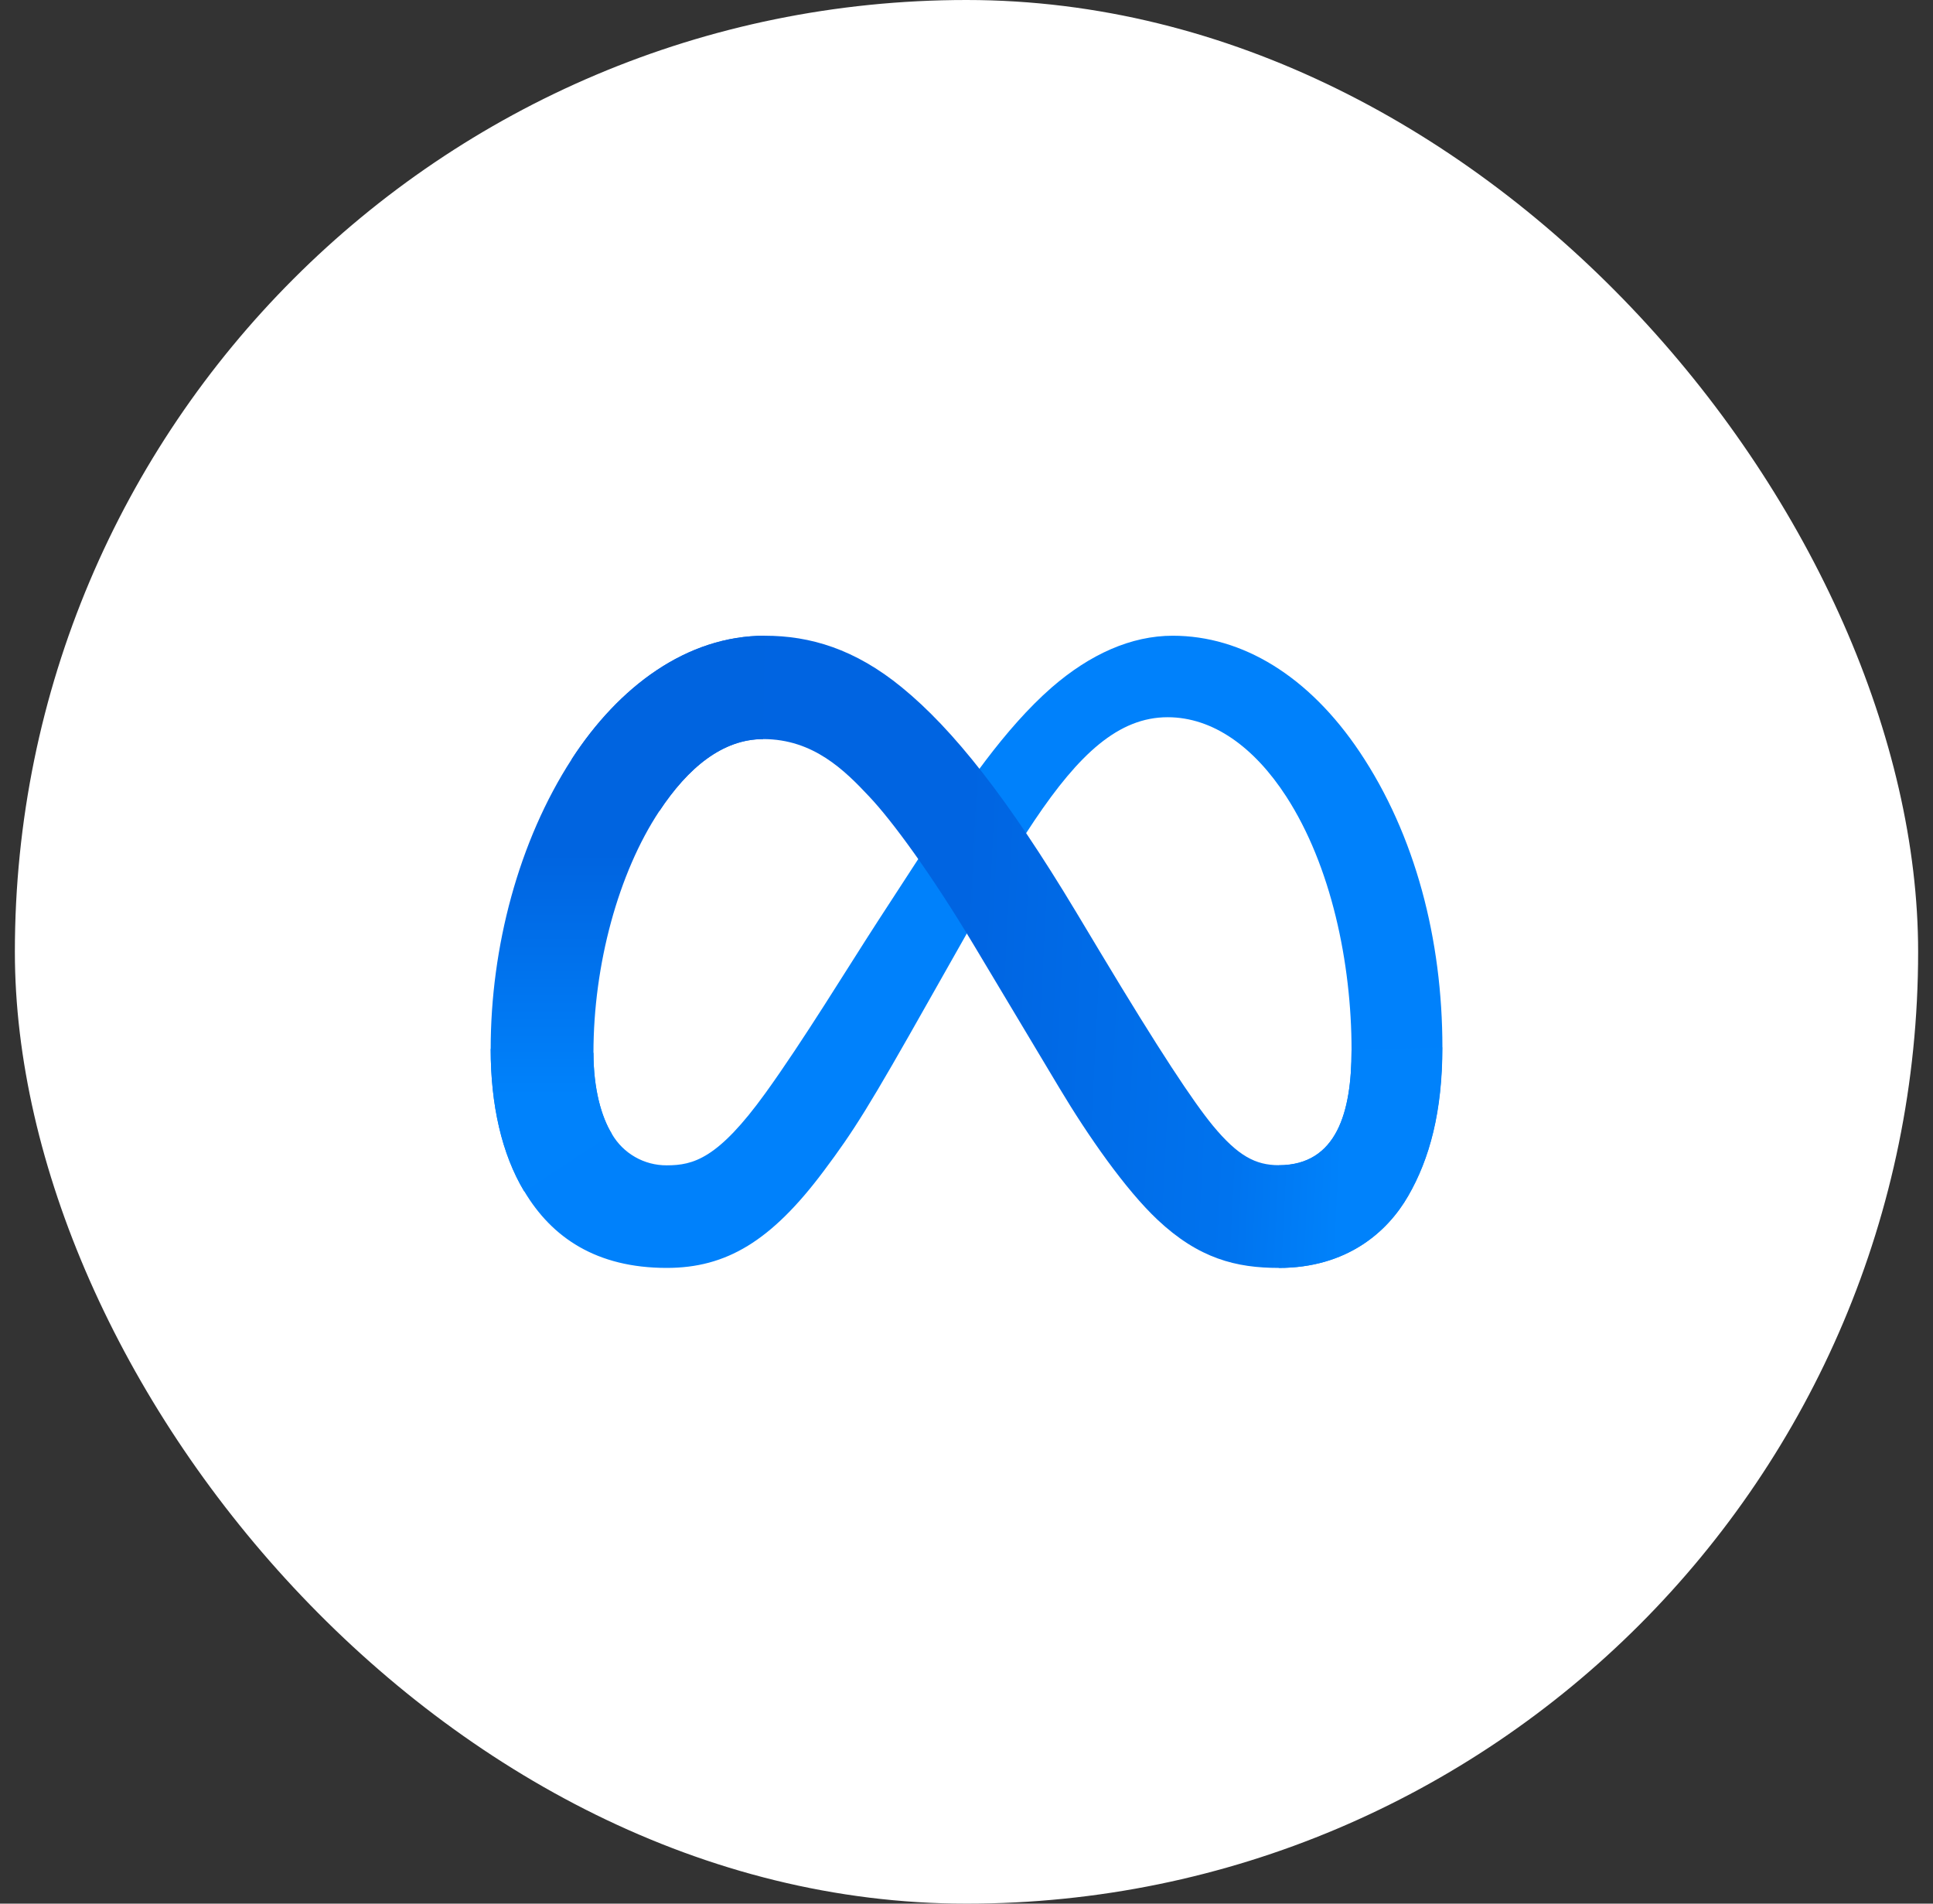
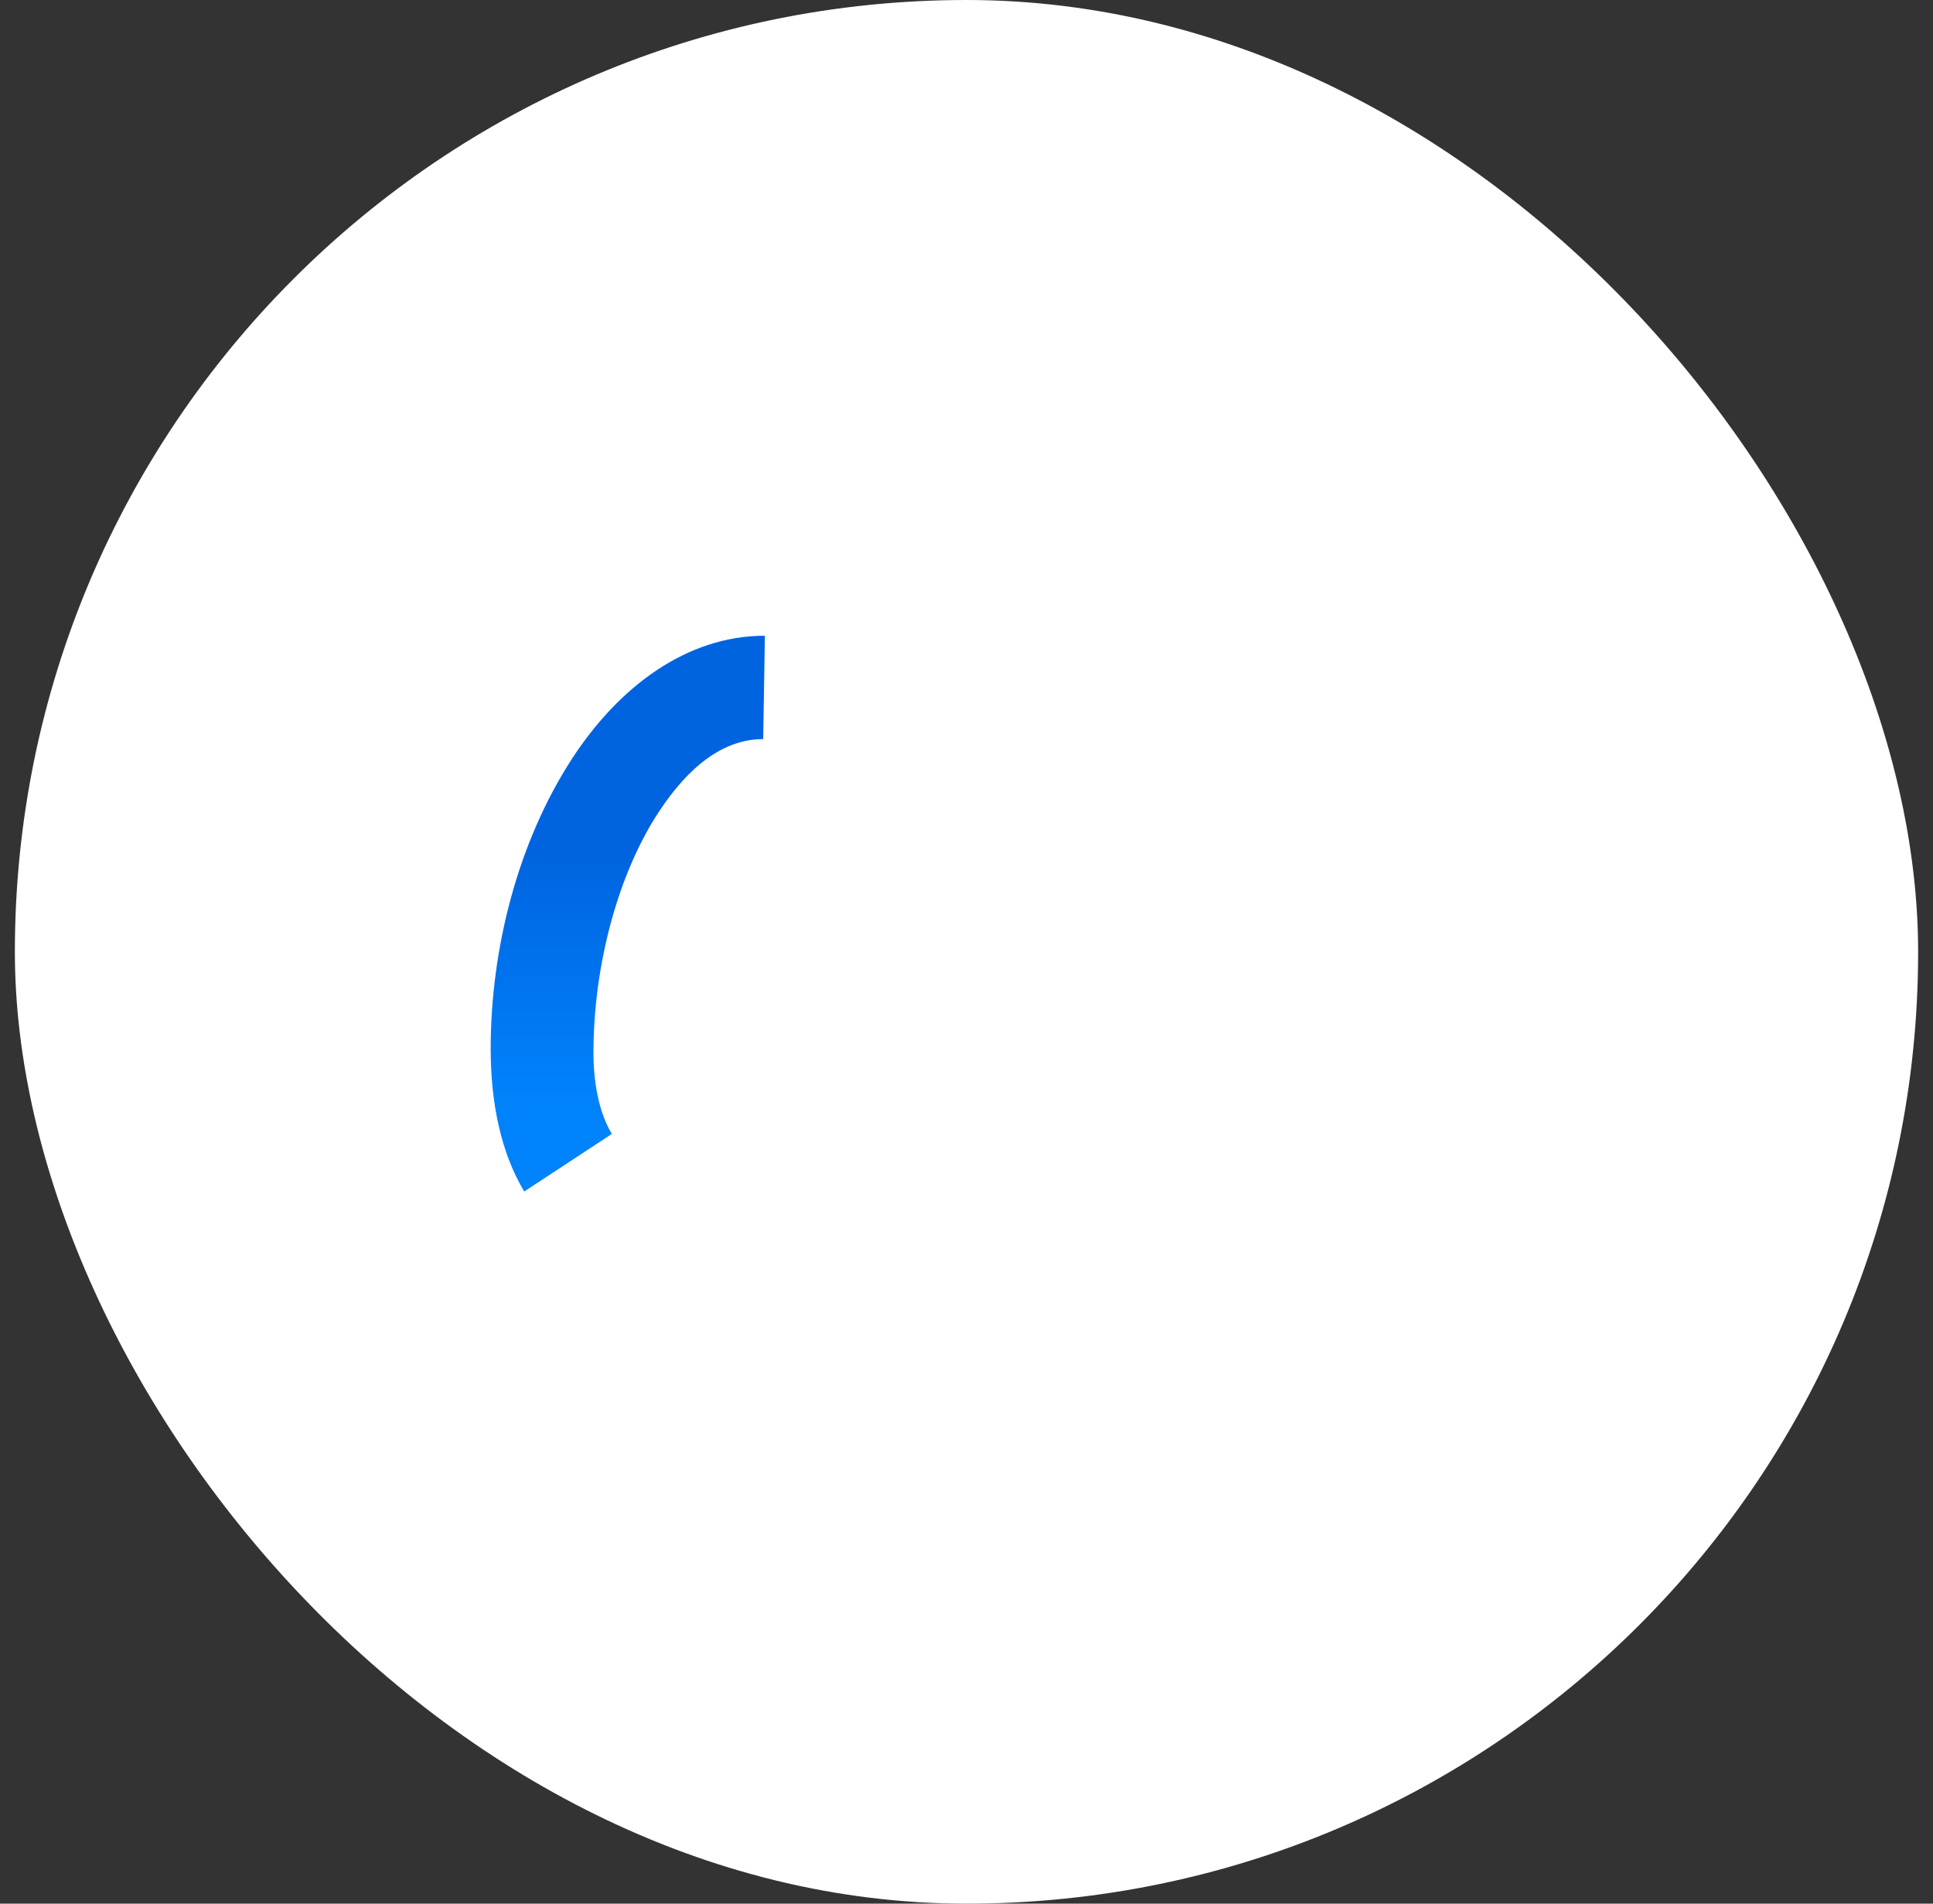
<svg xmlns="http://www.w3.org/2000/svg" width="65" height="64" viewBox="0 0 65 64" fill="none">
  <rect x="0" y="0" width="65" height="64" fill="#333333" stroke="none" />
  <rect x="0.5" width="64" height="64" rx="32" fill="white" />
  <g clip-path="url(#clip0_292_680)">
-     <path d="M19.956 35.394C19.956 36.618 20.225 37.554 20.575 38.122C20.762 38.445 21.031 38.713 21.355 38.898C21.679 39.084 22.046 39.18 22.419 39.178C23.32 39.178 24.145 38.955 25.734 36.756C27.007 34.995 28.507 32.528 29.518 30.97L31.227 28.343C32.414 26.519 33.786 24.492 35.364 23.113C36.65 21.996 38.037 21.373 39.434 21.373C41.779 21.373 44.012 22.731 45.721 25.28C47.592 28.071 48.503 31.586 48.503 35.214C48.503 37.37 48.078 38.955 47.355 40.207C46.657 41.418 45.291 42.627 42.999 42.627V39.178C44.961 39.178 45.448 37.375 45.448 35.312C45.448 32.372 44.762 29.109 43.252 26.778C42.18 25.124 40.792 24.113 39.264 24.113C37.611 24.113 36.281 25.36 34.787 27.582C33.992 28.763 33.177 30.202 32.261 31.825L31.253 33.606C29.227 37.197 28.714 38.015 27.702 39.365C25.93 41.737 24.414 42.627 22.419 42.627C20.052 42.627 18.555 41.602 17.634 40.058C16.872 38.799 16.5 37.148 16.5 35.266L19.956 35.394Z" fill="#0081FB" />
-     <path d="M19.225 25.523C20.81 23.081 23.097 21.373 25.72 21.373C27.239 21.373 28.749 21.818 30.326 23.11C32.05 24.517 33.886 26.835 36.182 30.656L37.005 32.027C38.99 35.334 40.12 37.034 40.78 37.838C41.631 38.868 42.227 39.173 42.999 39.173C44.961 39.173 45.447 37.37 45.447 35.307L48.497 35.212C48.497 37.368 48.072 38.953 47.348 40.205C46.657 41.418 45.291 42.627 42.999 42.627C41.575 42.627 40.313 42.318 38.917 41.002C37.845 39.991 36.591 38.196 35.626 36.583L32.756 31.789C31.316 29.383 29.995 27.589 29.23 26.781C28.407 25.903 27.351 24.848 25.664 24.848C24.299 24.848 23.139 25.806 22.169 27.272L19.225 25.523Z" fill="url(#paint0_linear_292_680)" />
    <path d="M25.664 24.848C24.299 24.848 23.139 25.806 22.169 27.272C20.797 29.343 19.956 32.427 19.956 35.394C19.956 36.618 20.225 37.554 20.575 38.122L17.628 40.058C16.872 38.799 16.5 37.148 16.5 35.266C16.5 31.844 17.439 28.278 19.225 25.523C20.81 23.081 23.097 21.373 25.72 21.373L25.664 24.848Z" fill="url(#paint1_linear_292_680)" />
  </g>
  <defs>
    <linearGradient id="paint0_linear_292_680" x1="23.437" y1="31.449" x2="45.471" y2="32.562" gradientUnits="userSpaceOnUse">
      <stop stop-color="#0064E1" />
      <stop offset="0.4" stop-color="#0064E1" />
      <stop offset="0.83" stop-color="#0073EE" />
      <stop offset="1" stop-color="#0082FB" />
    </linearGradient>
    <linearGradient id="paint1_linear_292_680" x1="21.109" y1="36.841" x2="21.109" y2="28.717" gradientUnits="userSpaceOnUse">
      <stop stop-color="#0082FB" />
      <stop offset="1" stop-color="#0064E0" />
    </linearGradient>
    <clipPath id="clip0_292_680">
      <rect width="32" height="21.255" fill="white" transform="translate(16.5 21.373)" />
    </clipPath>
  </defs>
</svg>